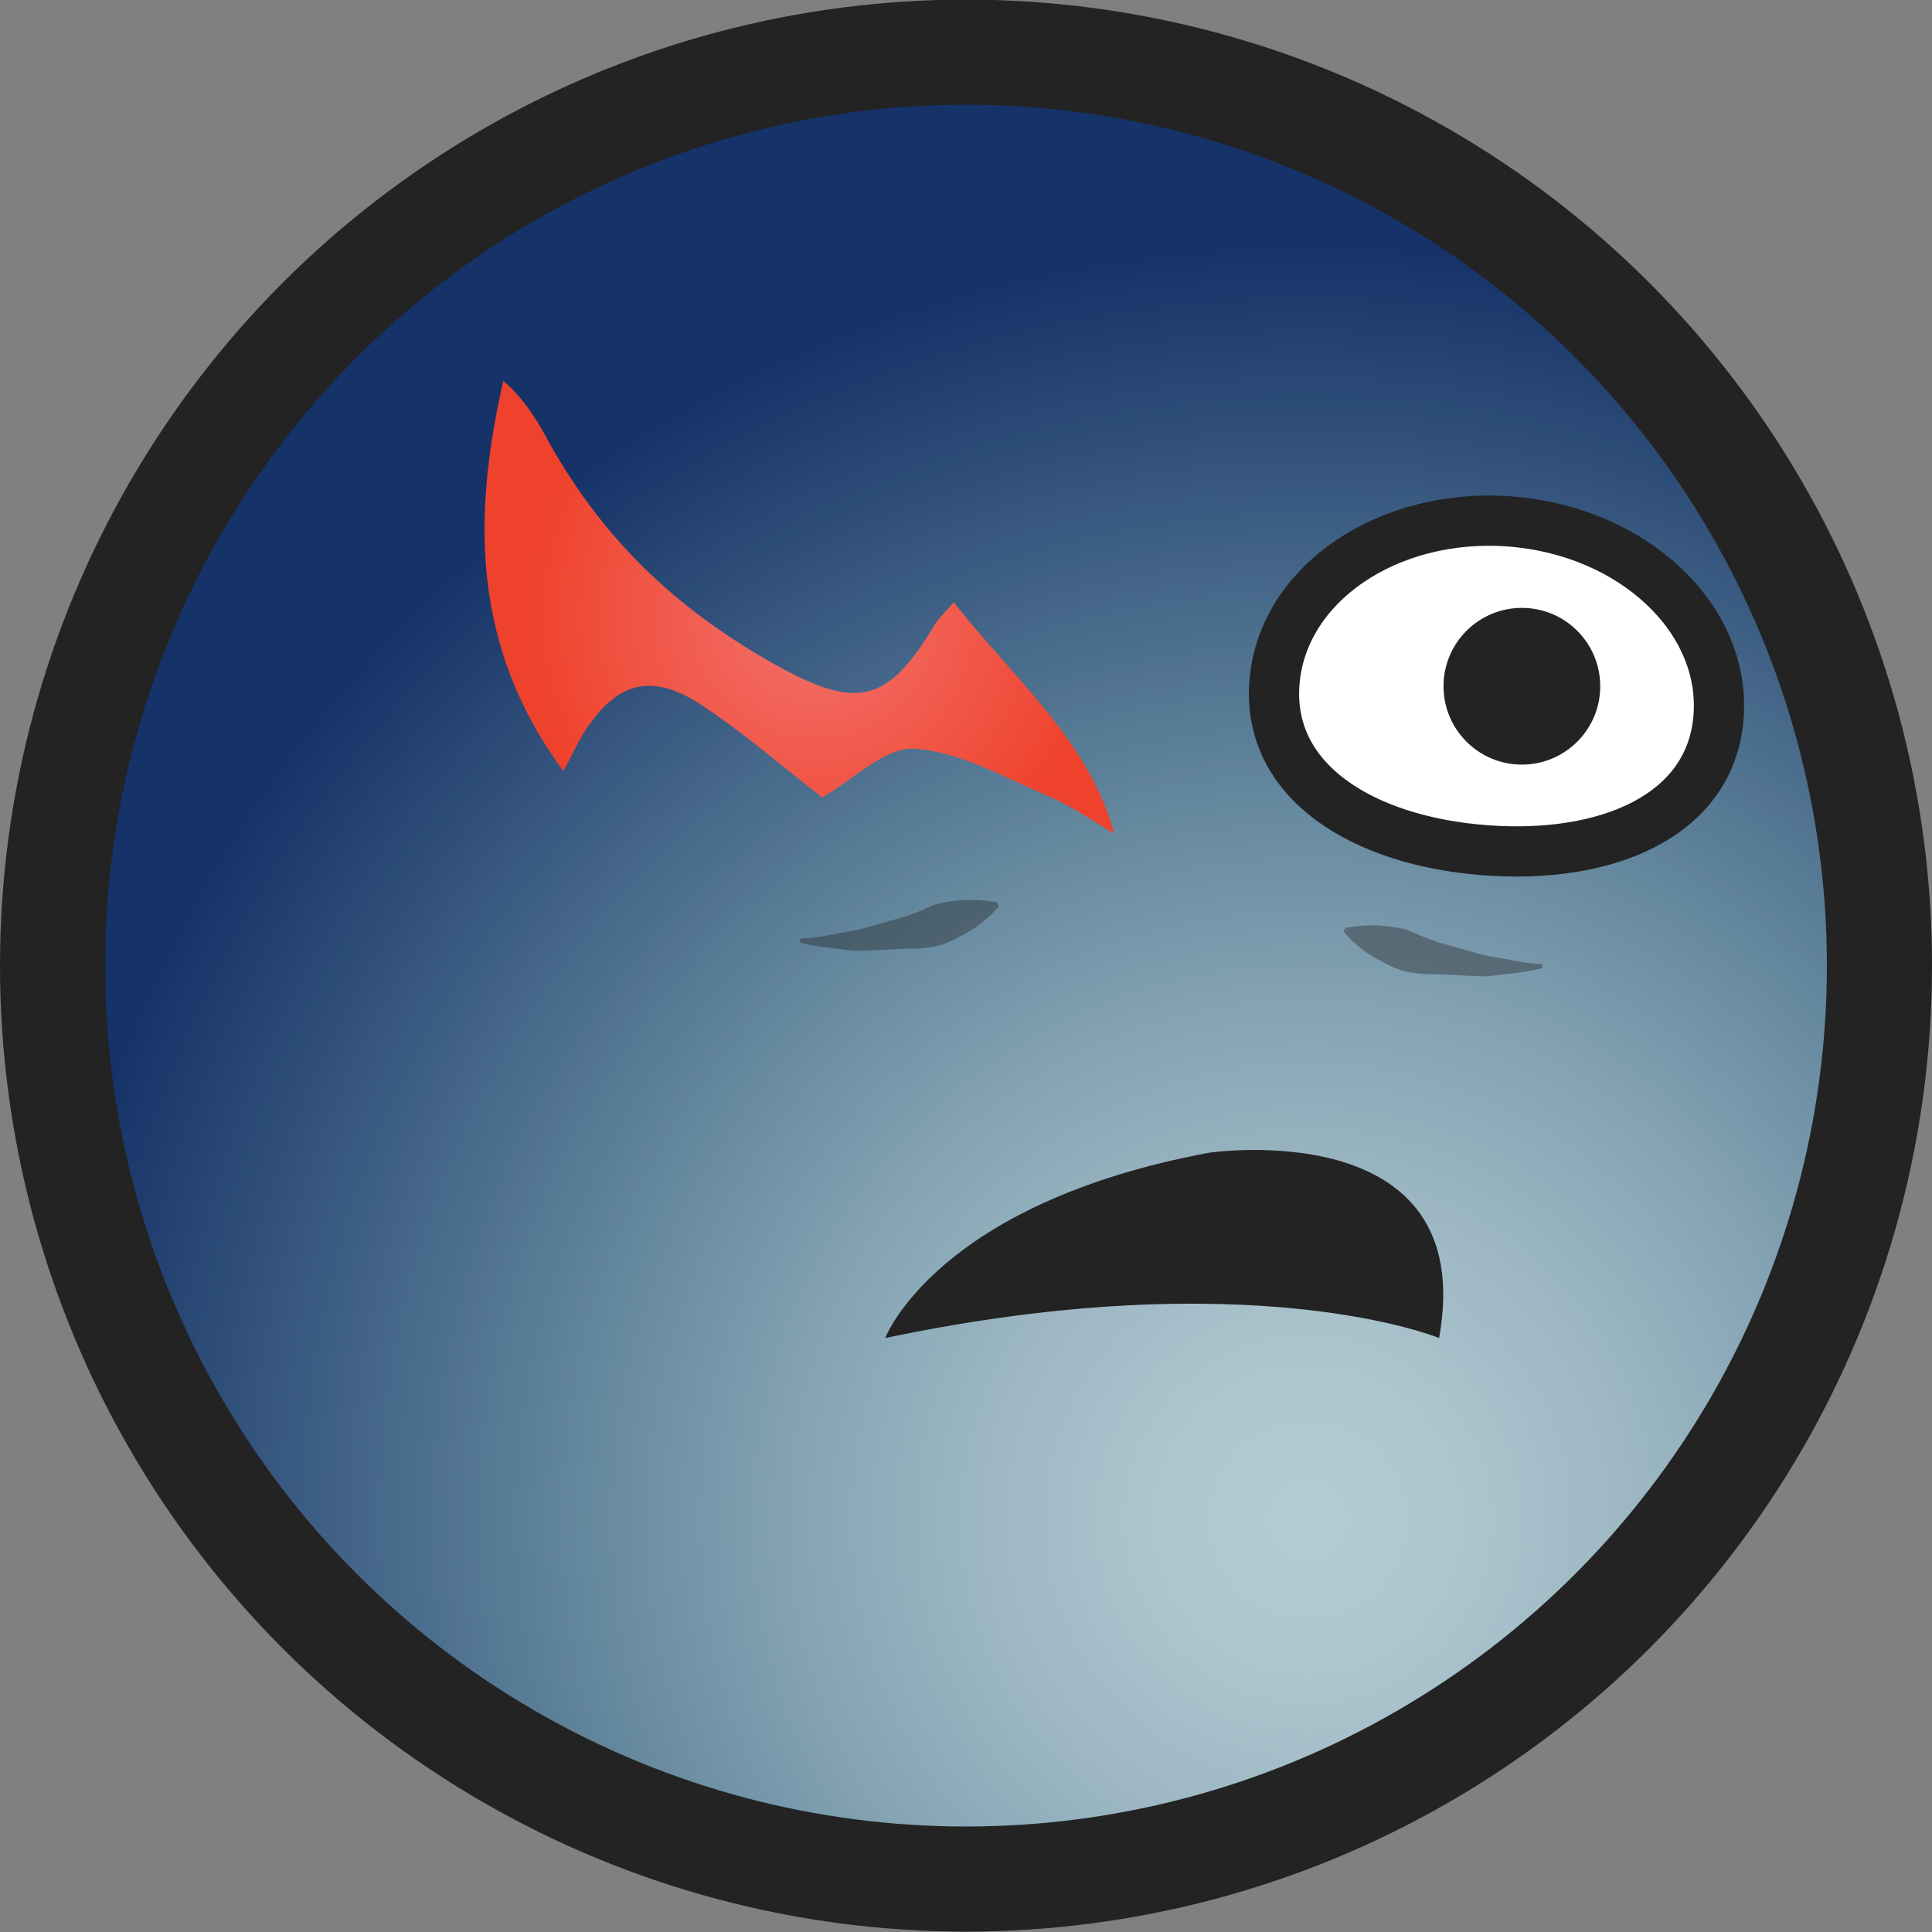
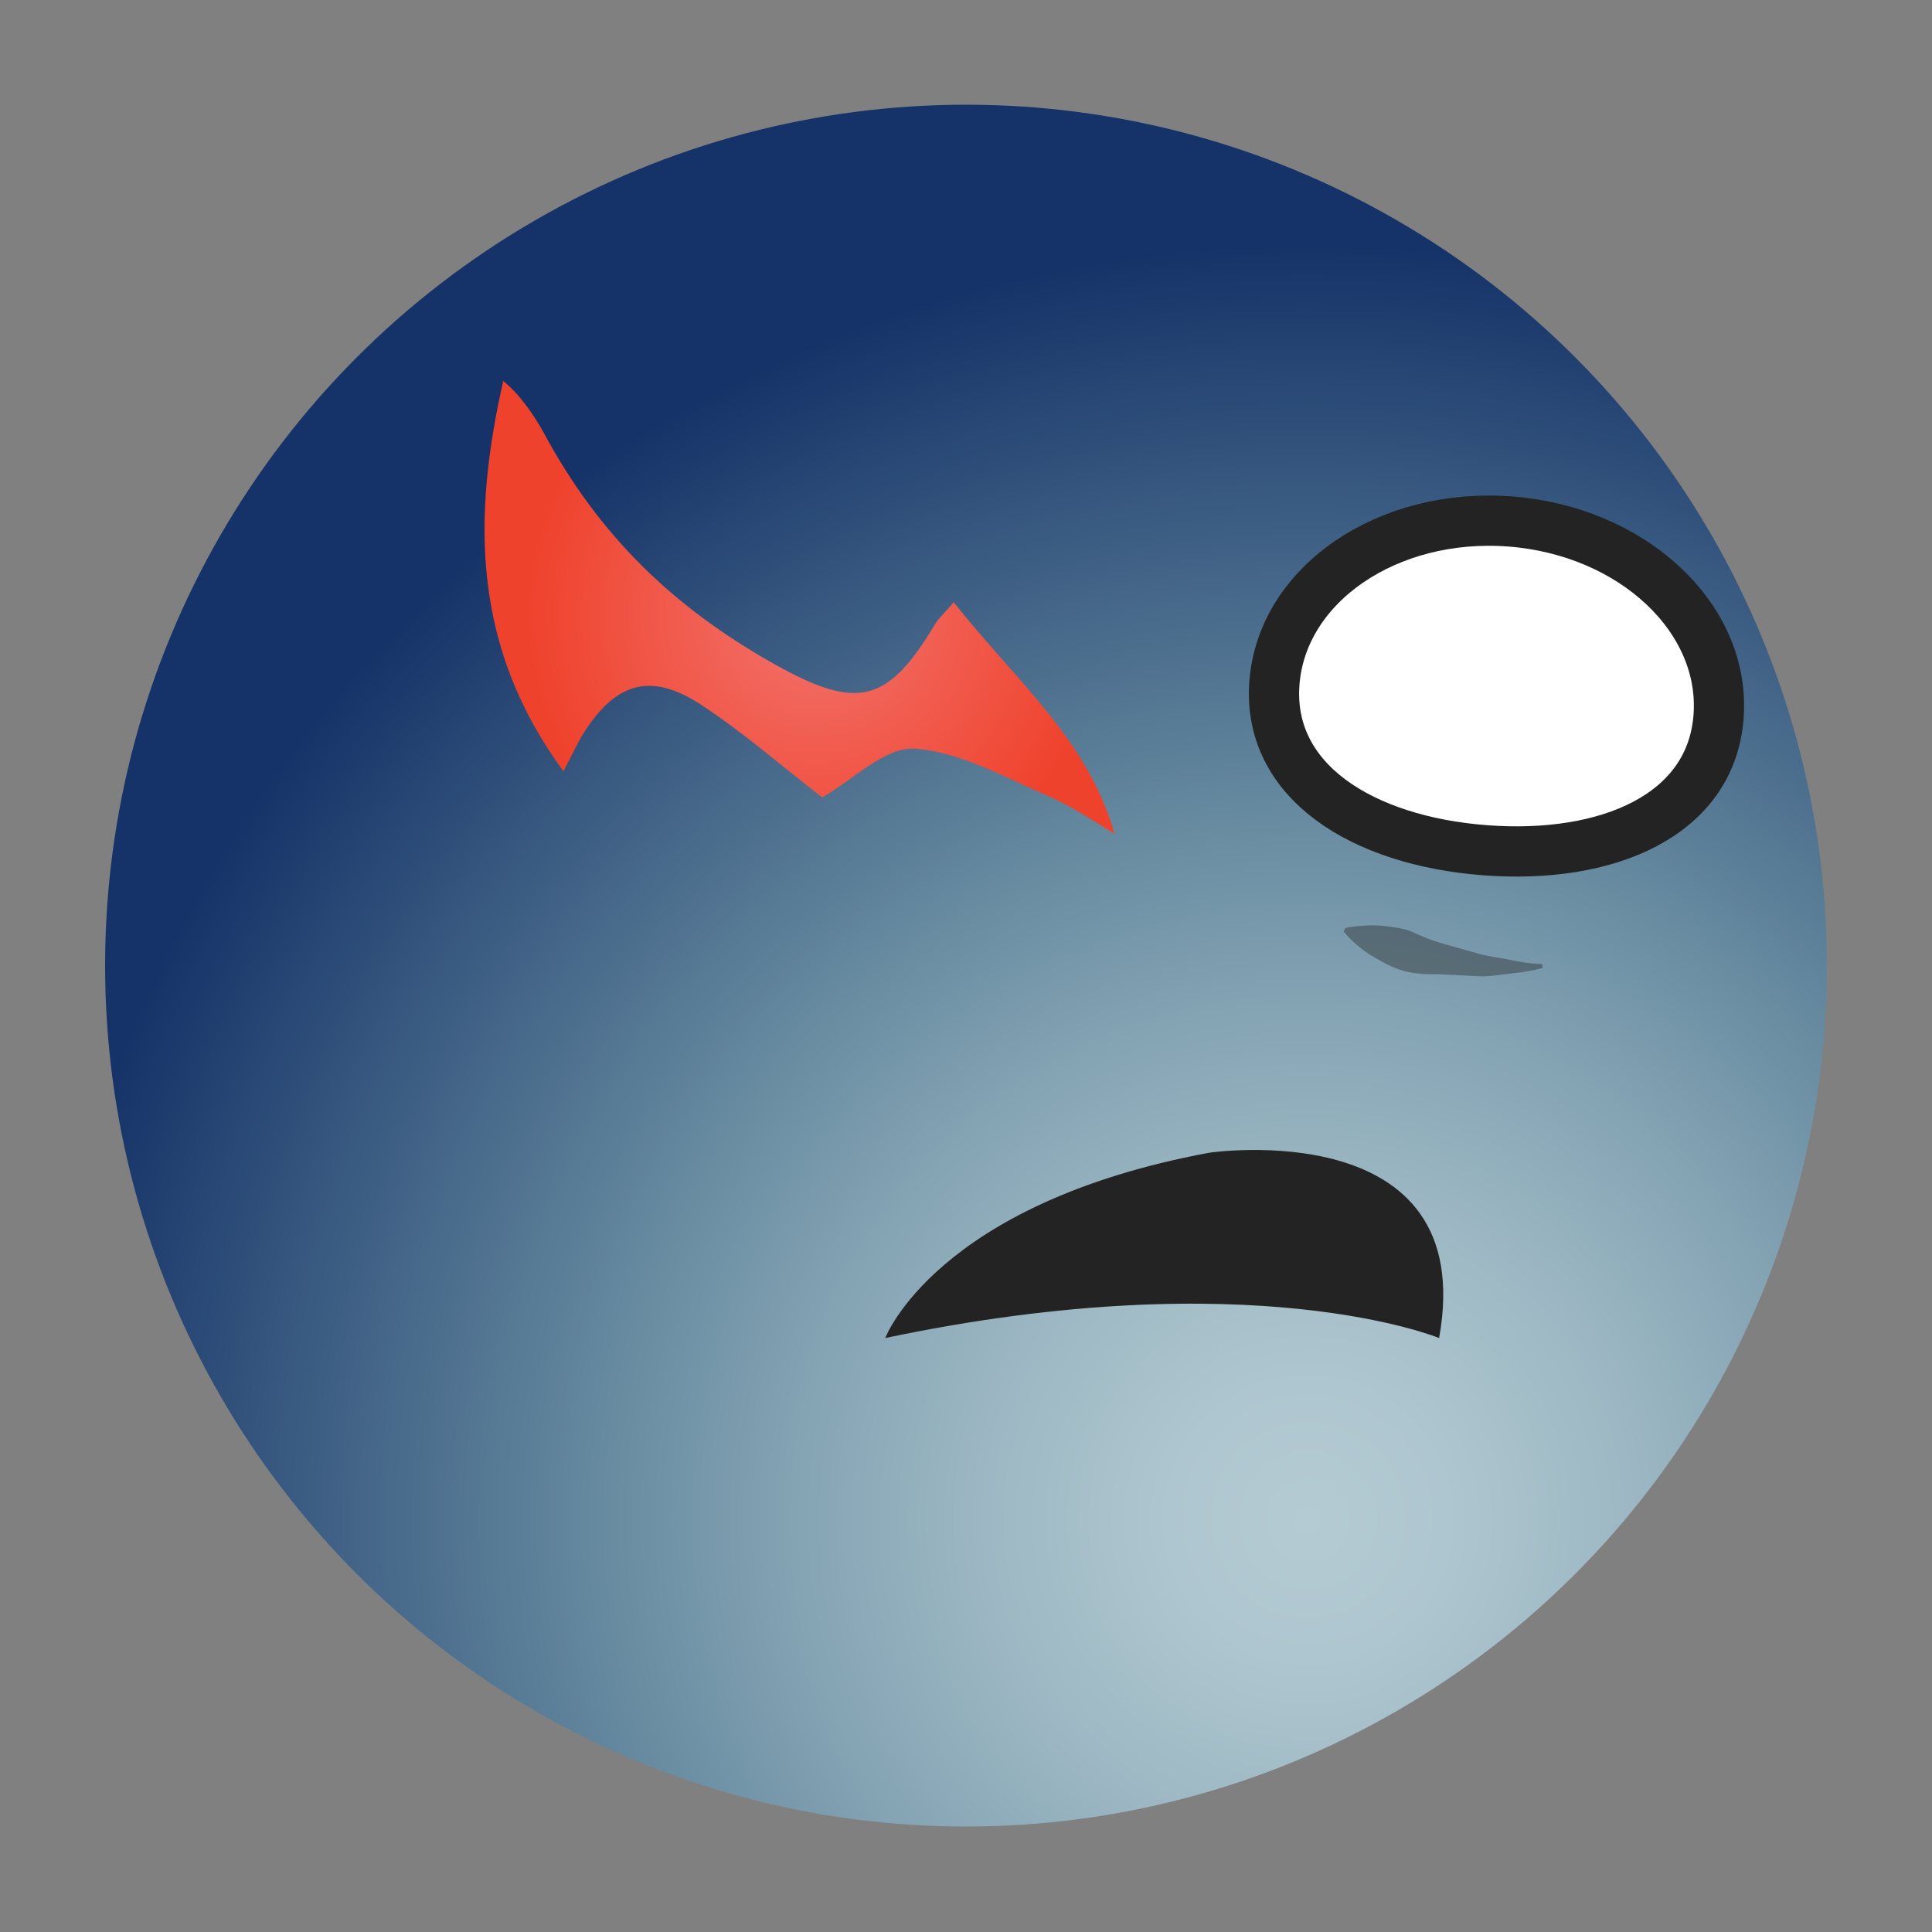
<svg xmlns="http://www.w3.org/2000/svg" version="1.1" id="Layer_1" x="0px" y="0px" width="25px" height="25px" viewBox="0 0 25 25" enable-background="new 0 0 25 25" xml:space="preserve">
  <rect x="0" y="0" width="25" height="25" fill="#808080" stroke="none" />
  <g id="layer1_41_" transform="translate(0,-1027.362)">
-     <circle id="path4136-5_41_" fill="#232323" cx="12.5" cy="1039.857" r="12.5" />
    <radialGradient id="path4136_1_" cx="-1357.916" cy="-655.667" r="16.493" gradientTransform="matrix(-1 0 0 -1 -1341 391.362)" gradientUnits="userSpaceOnUse">
      <stop offset="0" style="stop-color:#B4CBD3" />
      <stop offset="0.109" style="stop-color:#AEC6CF" />
      <stop offset="0.26" style="stop-color:#9CB7C3" />
      <stop offset="0.433" style="stop-color:#7F9FB0" />
      <stop offset="0.567" style="stop-color:#64889E" />
      <stop offset="1" style="stop-color:#153368" />
    </radialGradient>
    <circle id="path4136_41_" fill="url(#path4136_1_)" cx="12.5" cy="1039.857" r="11.14" />
  </g>
-   <path fill="#FFFFFF" stroke="#232323" stroke-width="0.65" stroke-linejoin="round" d="M19.216,11.002  c1.587,0.121,2.925-0.452,3.022-1.727c0.098-1.274-1.11-2.406-2.697-2.527s-2.953,0.814-3.05,2.089  C16.393,10.111,17.629,10.881,19.216,11.002z" />
-   <circle fill="#232323" cx="19.693" cy="8.88" r="1.014" />
+   <path fill="#FFFFFF" stroke="#232323" stroke-width="0.65" stroke-linejoin="round" d="M19.216,11.002  c1.587,0.121,2.925-0.452,3.022-1.727c0.098-1.274-1.11-2.406-2.697-2.527s-2.953,0.814-3.05,2.089  C16.393,10.111,17.629,10.881,19.216,11.002" />
  <path fill="#232323" d="M15.643,14.917c-3.533,0.658-4.188,2.397-4.188,2.397c4.75-1,7.167,0,7.167,0  C19.148,14.396,15.643,14.916,15.643,14.917z" />
  <g opacity="0.4">
    <path fill="#232323" d="M19.962,12.525c0,0-0.157,0.049-0.41,0.072c-0.125,0.011-0.278,0.045-0.436,0.035   c-0.159-0.008-0.329-0.017-0.499-0.025c-0.174,0.001-0.348-0.005-0.501-0.058c-0.153-0.051-0.284-0.133-0.396-0.199   c-0.221-0.146-0.332-0.296-0.332-0.296l0.02-0.046c0,0,0.197-0.044,0.445-0.032c0.123,0.014,0.264,0.024,0.4,0.073   c0.137,0.065,0.281,0.125,0.436,0.166c0.156,0.044,0.31,0.088,0.455,0.129c0.146,0.039,0.281,0.051,0.402,0.078   c0.24,0.052,0.41,0.053,0.41,0.053L19.962,12.525z" />
  </g>
  <radialGradient id="SVGID_1_" cx="-1207.741" cy="953.316" r="3.735" gradientTransform="matrix(-0.944 0.331 0.331 0.944 -1445.114 -492.214)" gradientUnits="userSpaceOnUse">
    <stop offset="0" style="stop-color:#F3736D" />
    <stop offset="1" style="stop-color:#EF422C" />
  </radialGradient>
  <path fill="url(#SVGID_1_)" d="M14.436,10.796c-0.285-0.167-0.563-0.364-0.869-0.493c-0.567-0.243-1.144-0.576-1.732-0.615  c-0.384-0.024-0.796,0.404-1.196,0.63C10.129,9.925,9.62,9.477,9.057,9.11C8.418,8.697,7.97,8.835,7.561,9.472  C7.476,9.603,7.414,9.748,7.291,9.98C6.11,8.374,6.109,6.707,6.512,4.93C6.728,5.104,6.918,5.384,7.036,5.6  c0.718,1.335,1.682,2.264,2.995,3c1.072,0.598,1.458,0.495,2.067-0.521c0.051-0.083,0.127-0.15,0.244-0.286  c0.789,1.003,1.747,1.788,2.082,3.009L14.436,10.796z" />
  <g opacity="0.4">
-     <path fill="#232323" d="M10.357,12.145c0,0,0.17,0,0.41-0.053c0.121-0.027,0.258-0.039,0.403-0.078   c0.146-0.041,0.299-0.085,0.455-0.129c0.153-0.041,0.299-0.101,0.435-0.166c0.138-0.049,0.278-0.059,0.401-0.073   c0.248-0.012,0.445,0.032,0.445,0.032l0.02,0.047c0,0-0.112,0.149-0.332,0.295c-0.111,0.066-0.242,0.148-0.396,0.199   c-0.153,0.053-0.327,0.059-0.501,0.059c-0.17,0.008-0.34,0.017-0.499,0.024c-0.157,0.011-0.311-0.024-0.436-0.034   c-0.253-0.023-0.41-0.072-0.41-0.072L10.357,12.145z" />
-   </g>
+     </g>
</svg>